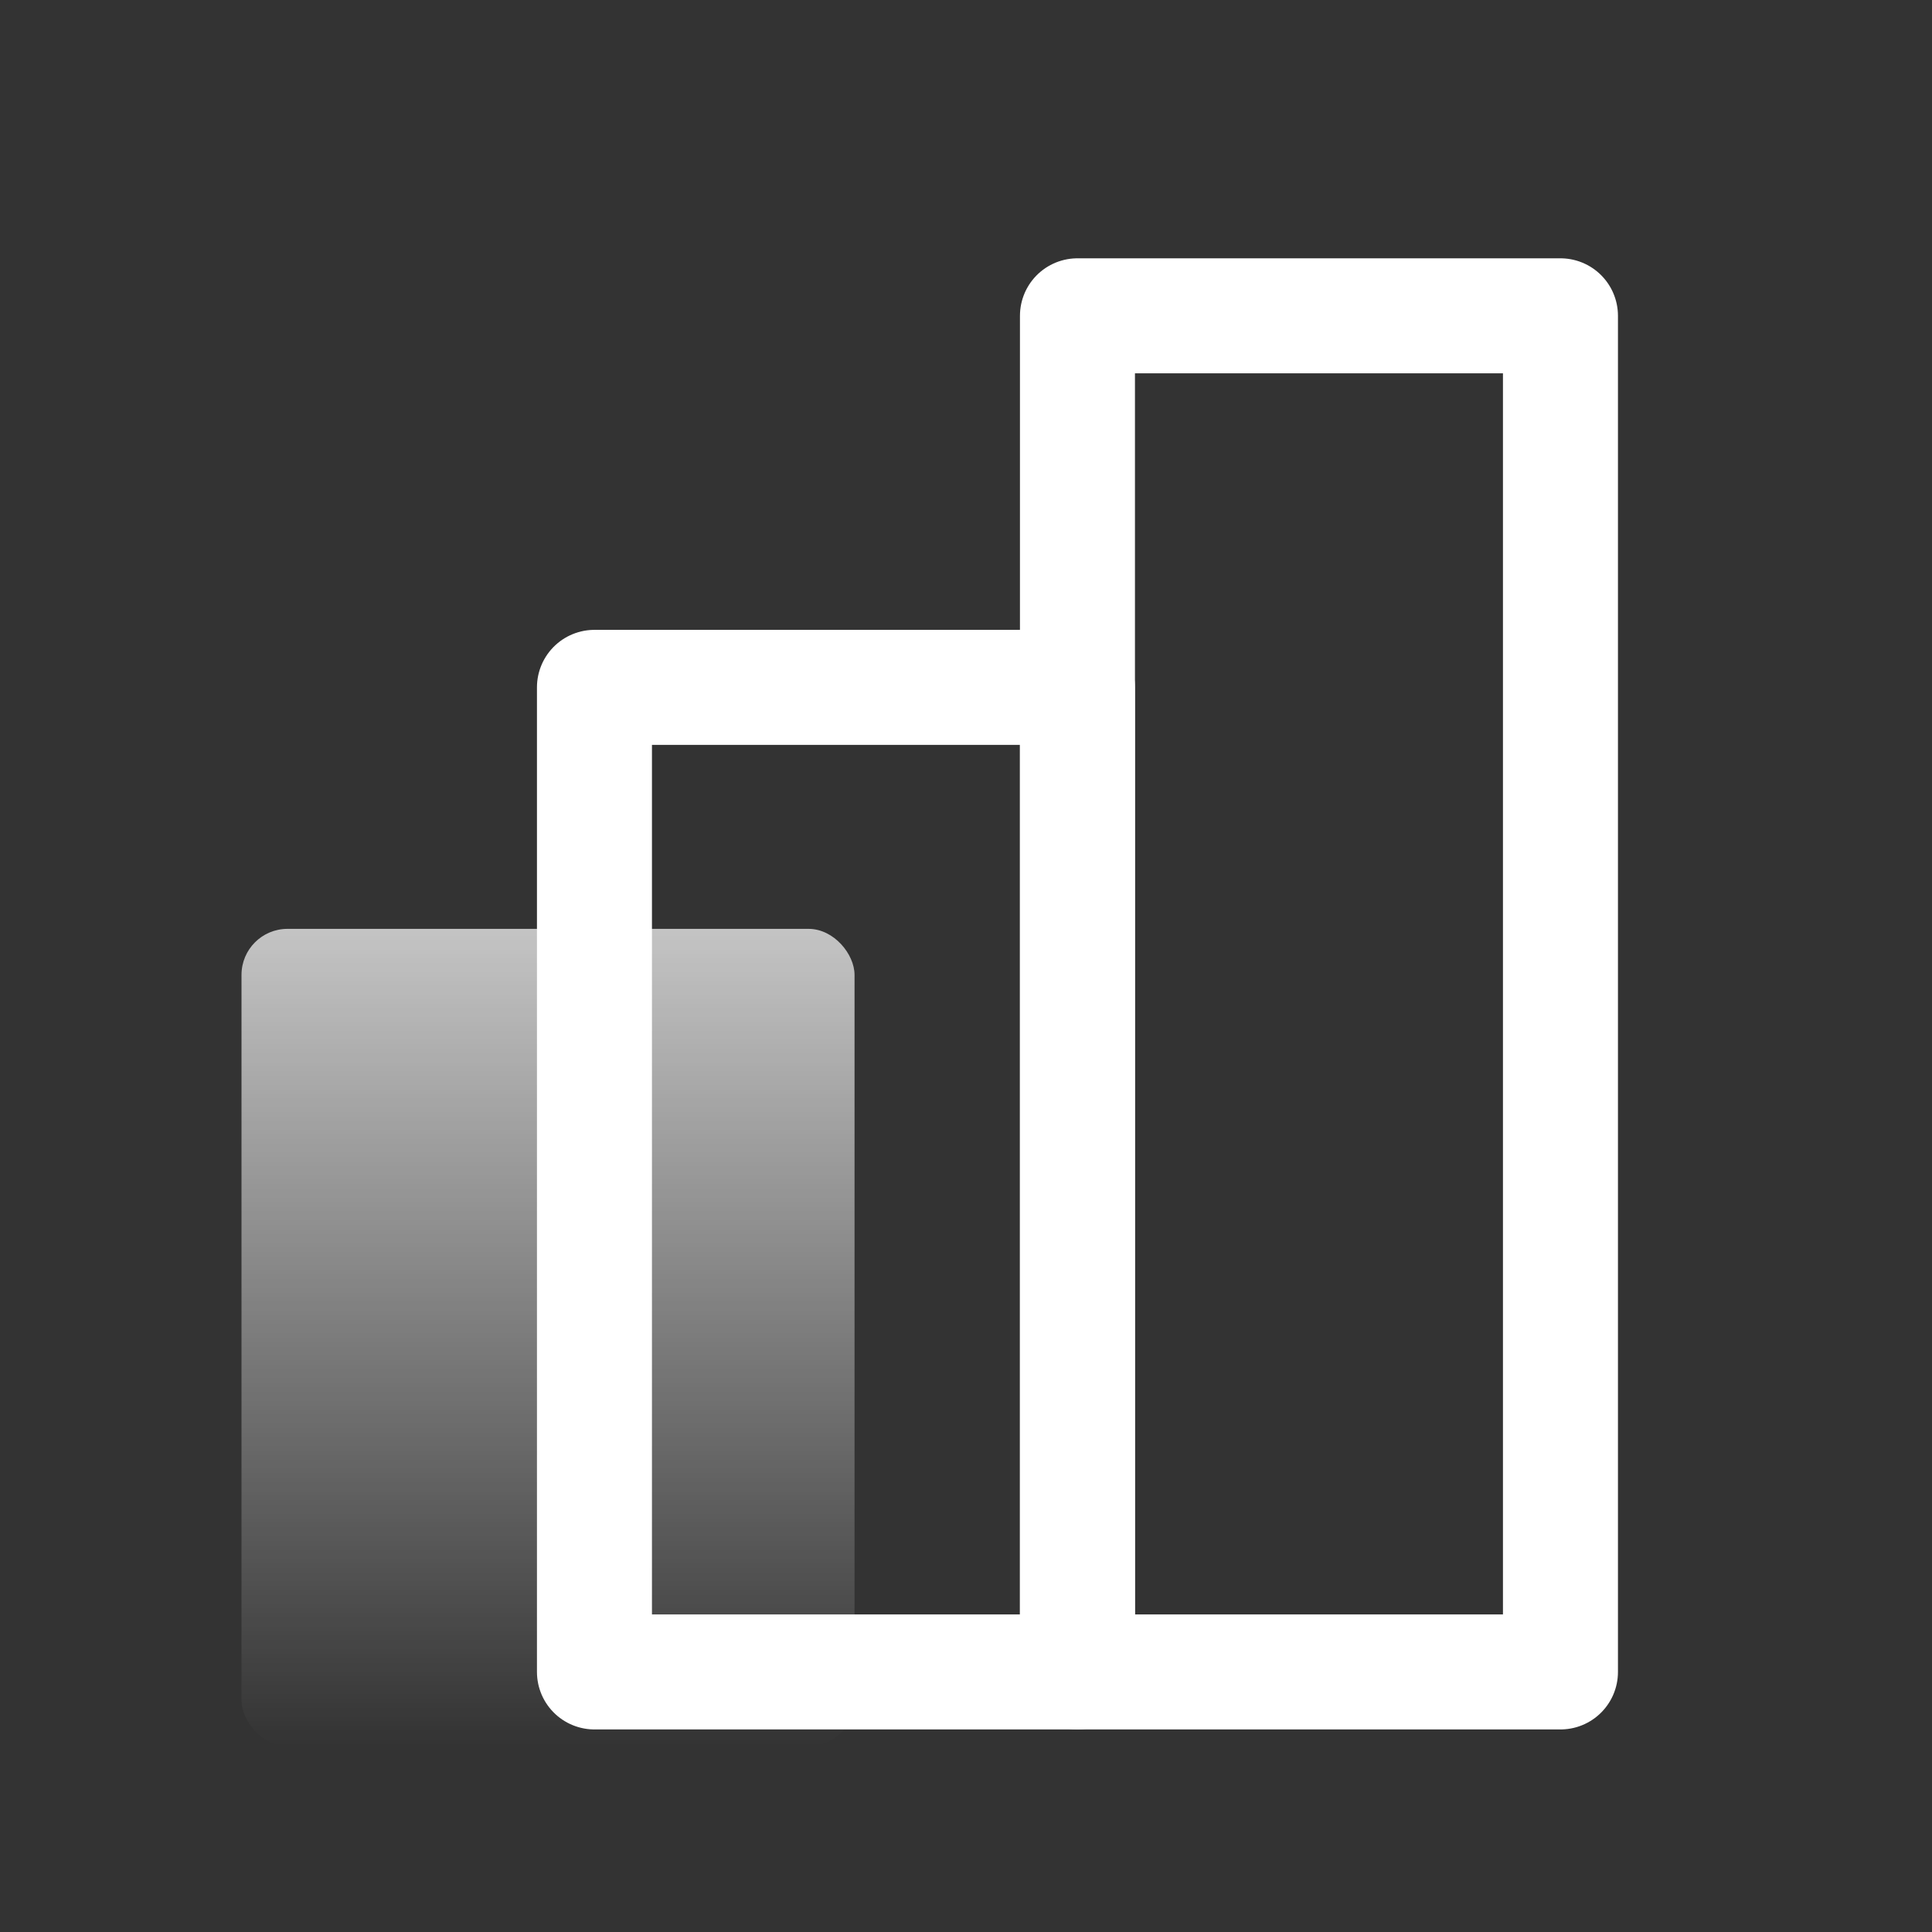
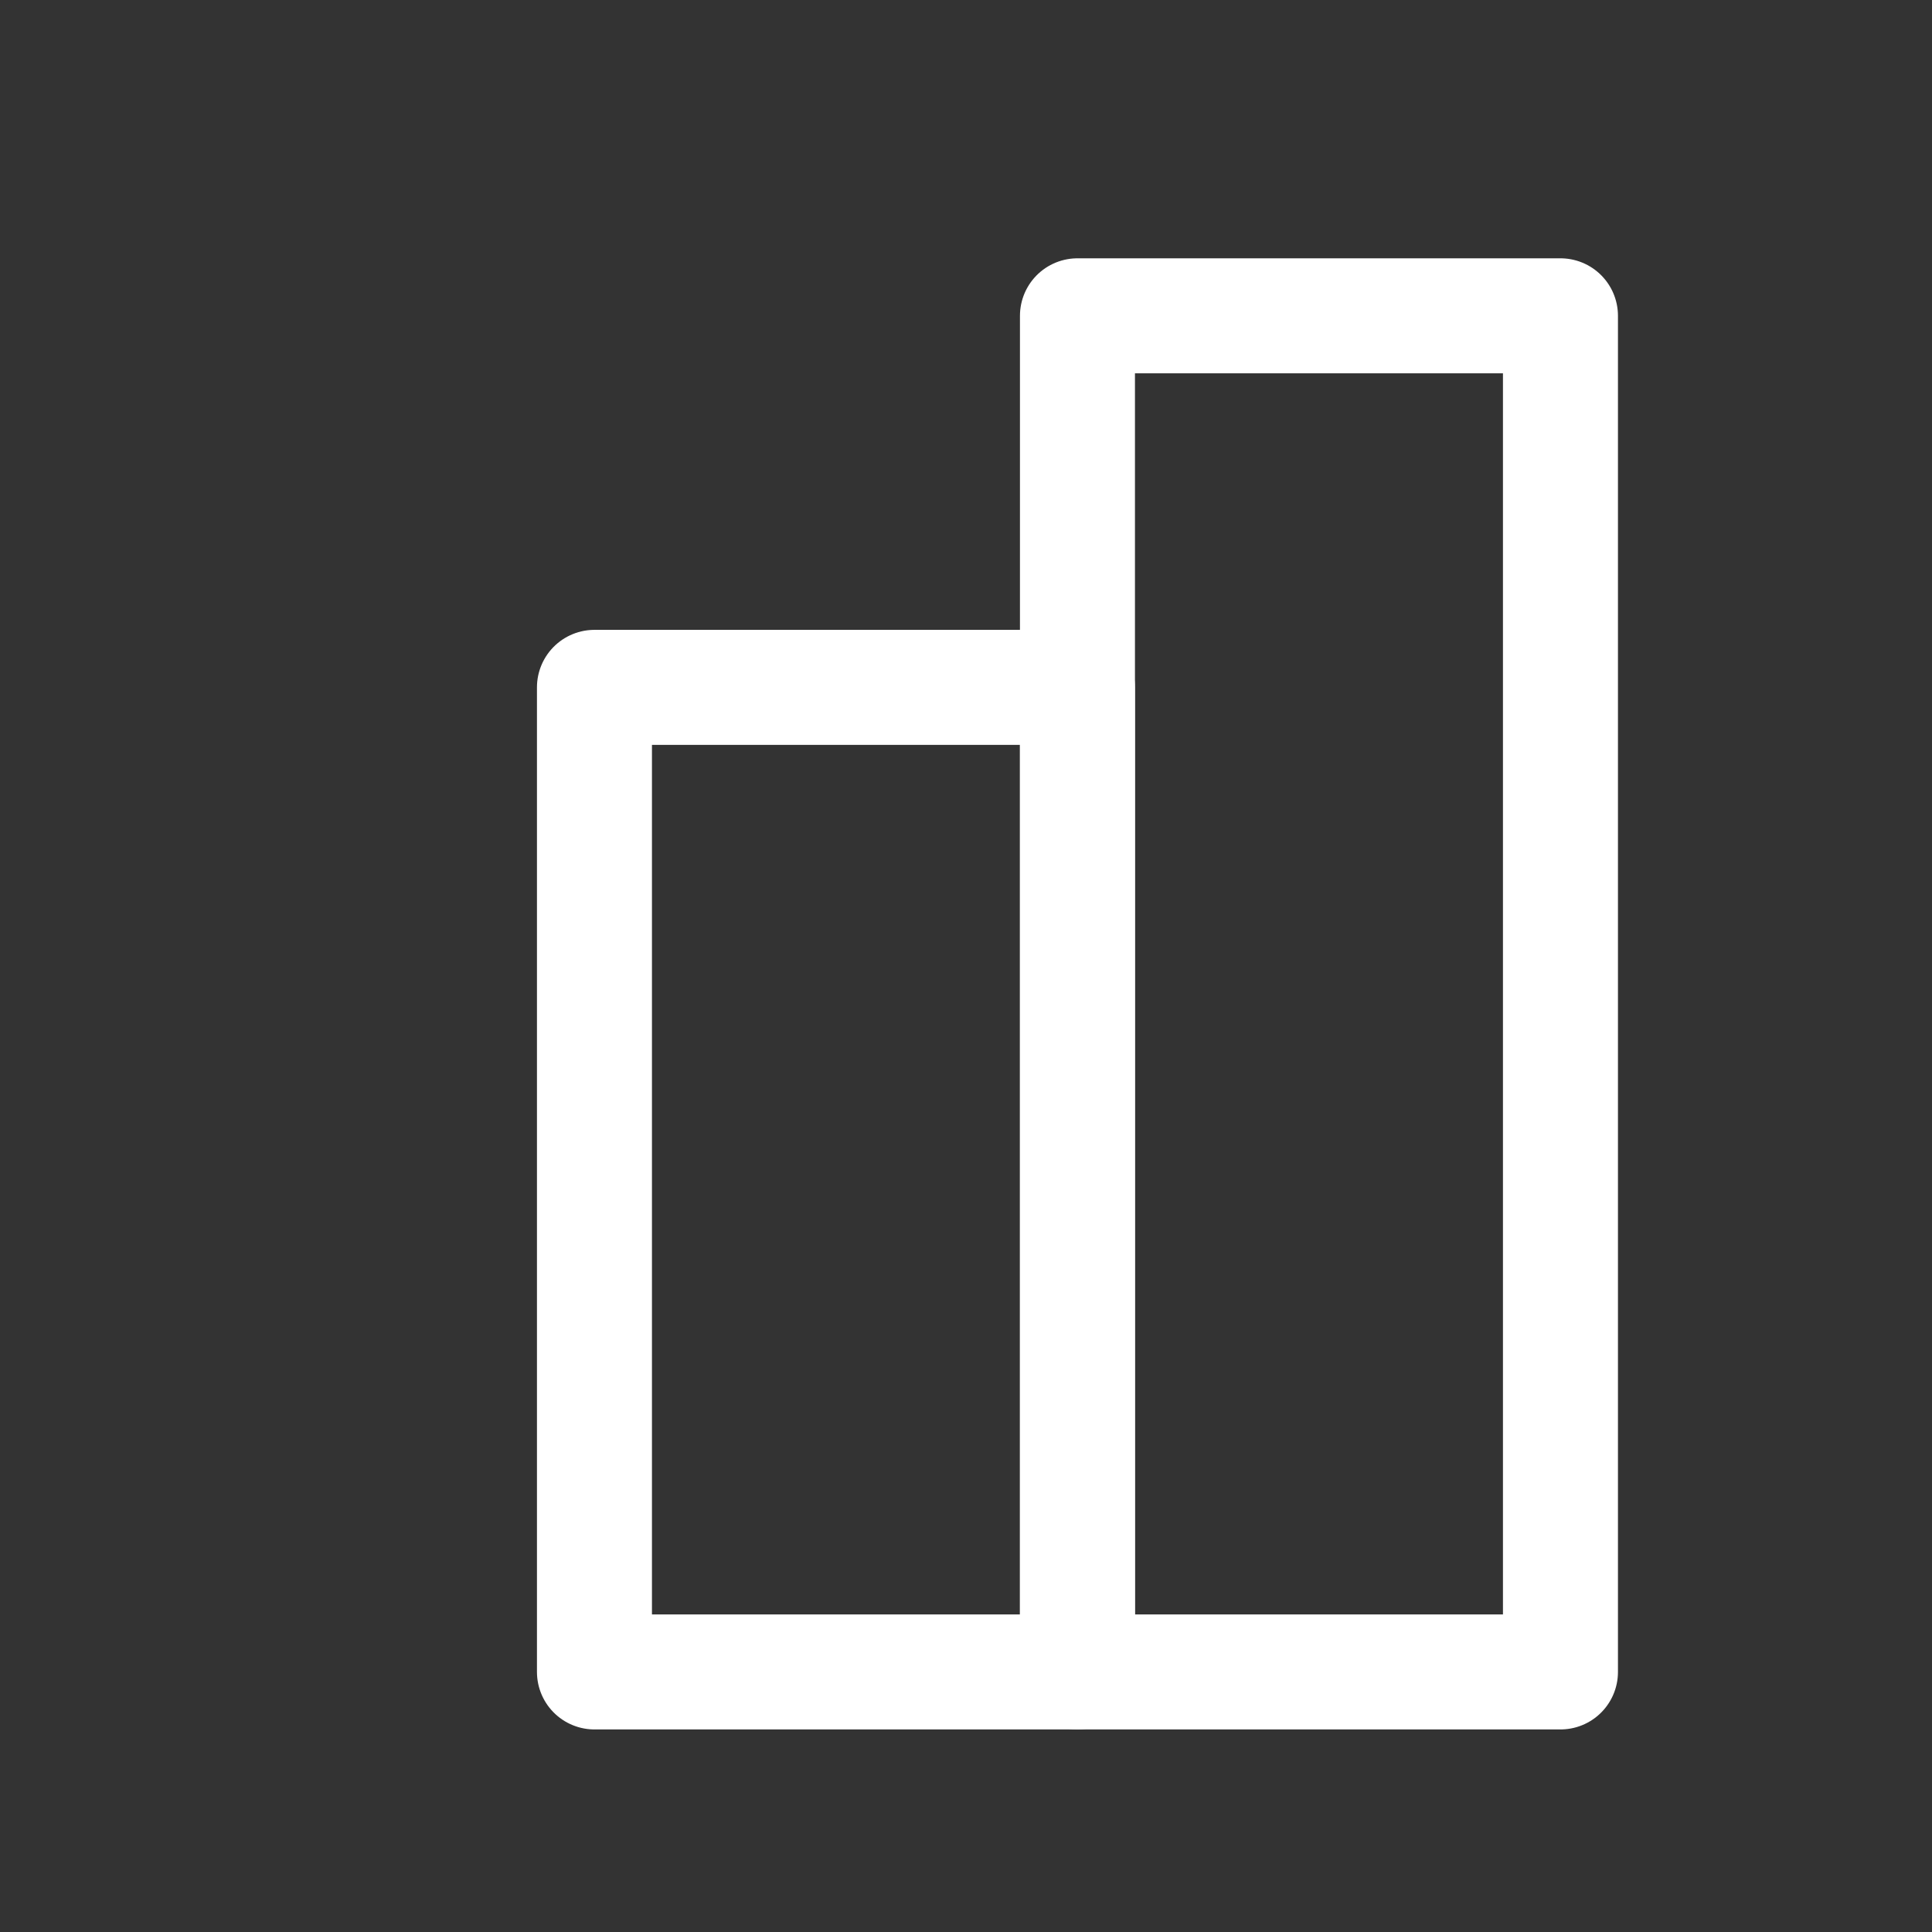
<svg xmlns="http://www.w3.org/2000/svg" width="84" height="84" viewBox="0 0 84 84" fill="none">
  <rect x="0" y="0" width="84" height="84" fill="#333333" stroke="none" />
-   <rect x="10.5" y="40.385" width="26.654" height="35.538" rx="2" fill="url(#paint0_linear_531_1073)" />
  <rect x="25.846" y="29.885" width="21" height="42.808" stroke="white" stroke-width="5" stroke-linecap="round" stroke-linejoin="round" />
  <rect x="46.846" y="13.731" width="21" height="58.962" stroke="white" stroke-width="5" stroke-linecap="round" stroke-linejoin="round" />
  <defs>
    <linearGradient id="paint0_linear_531_1073" x1="23.827" y1="40.385" x2="23.827" y2="75.923" gradientUnits="userSpaceOnUse">
      <stop stop-color="white" stop-opacity="0.71" />
      <stop offset="1" stop-color="white" stop-opacity="0" />
    </linearGradient>
  </defs>
</svg>